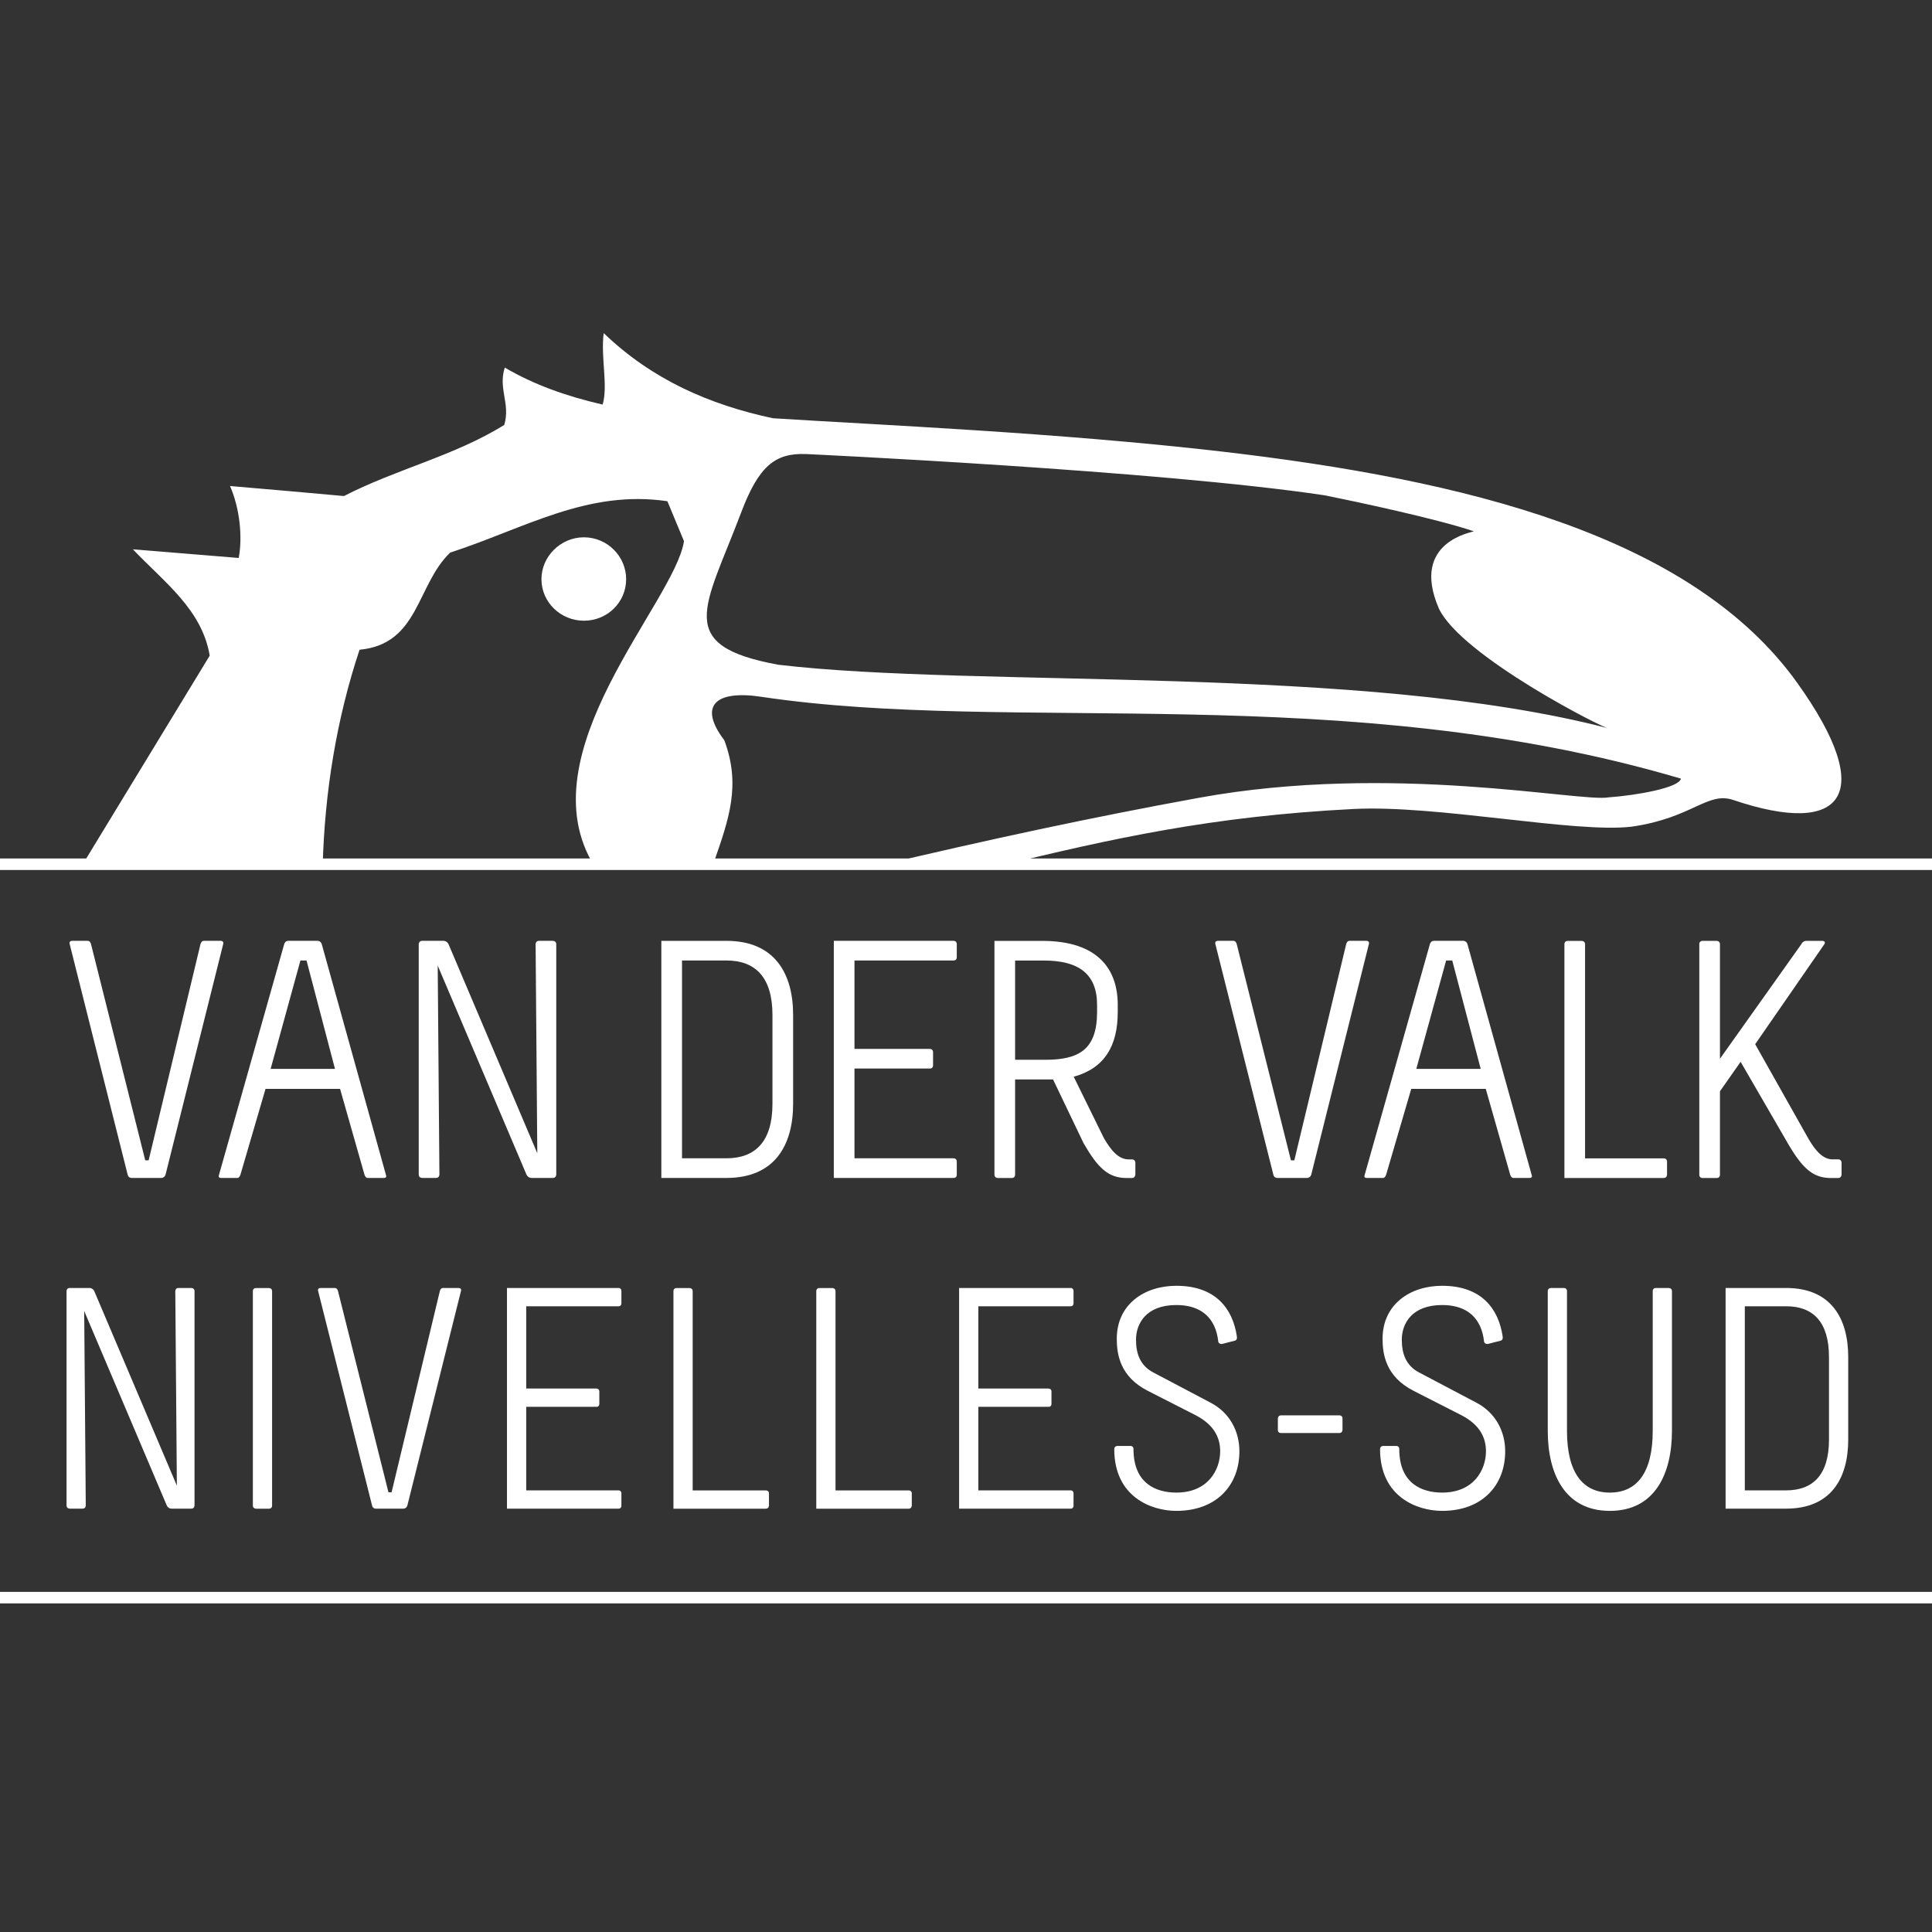
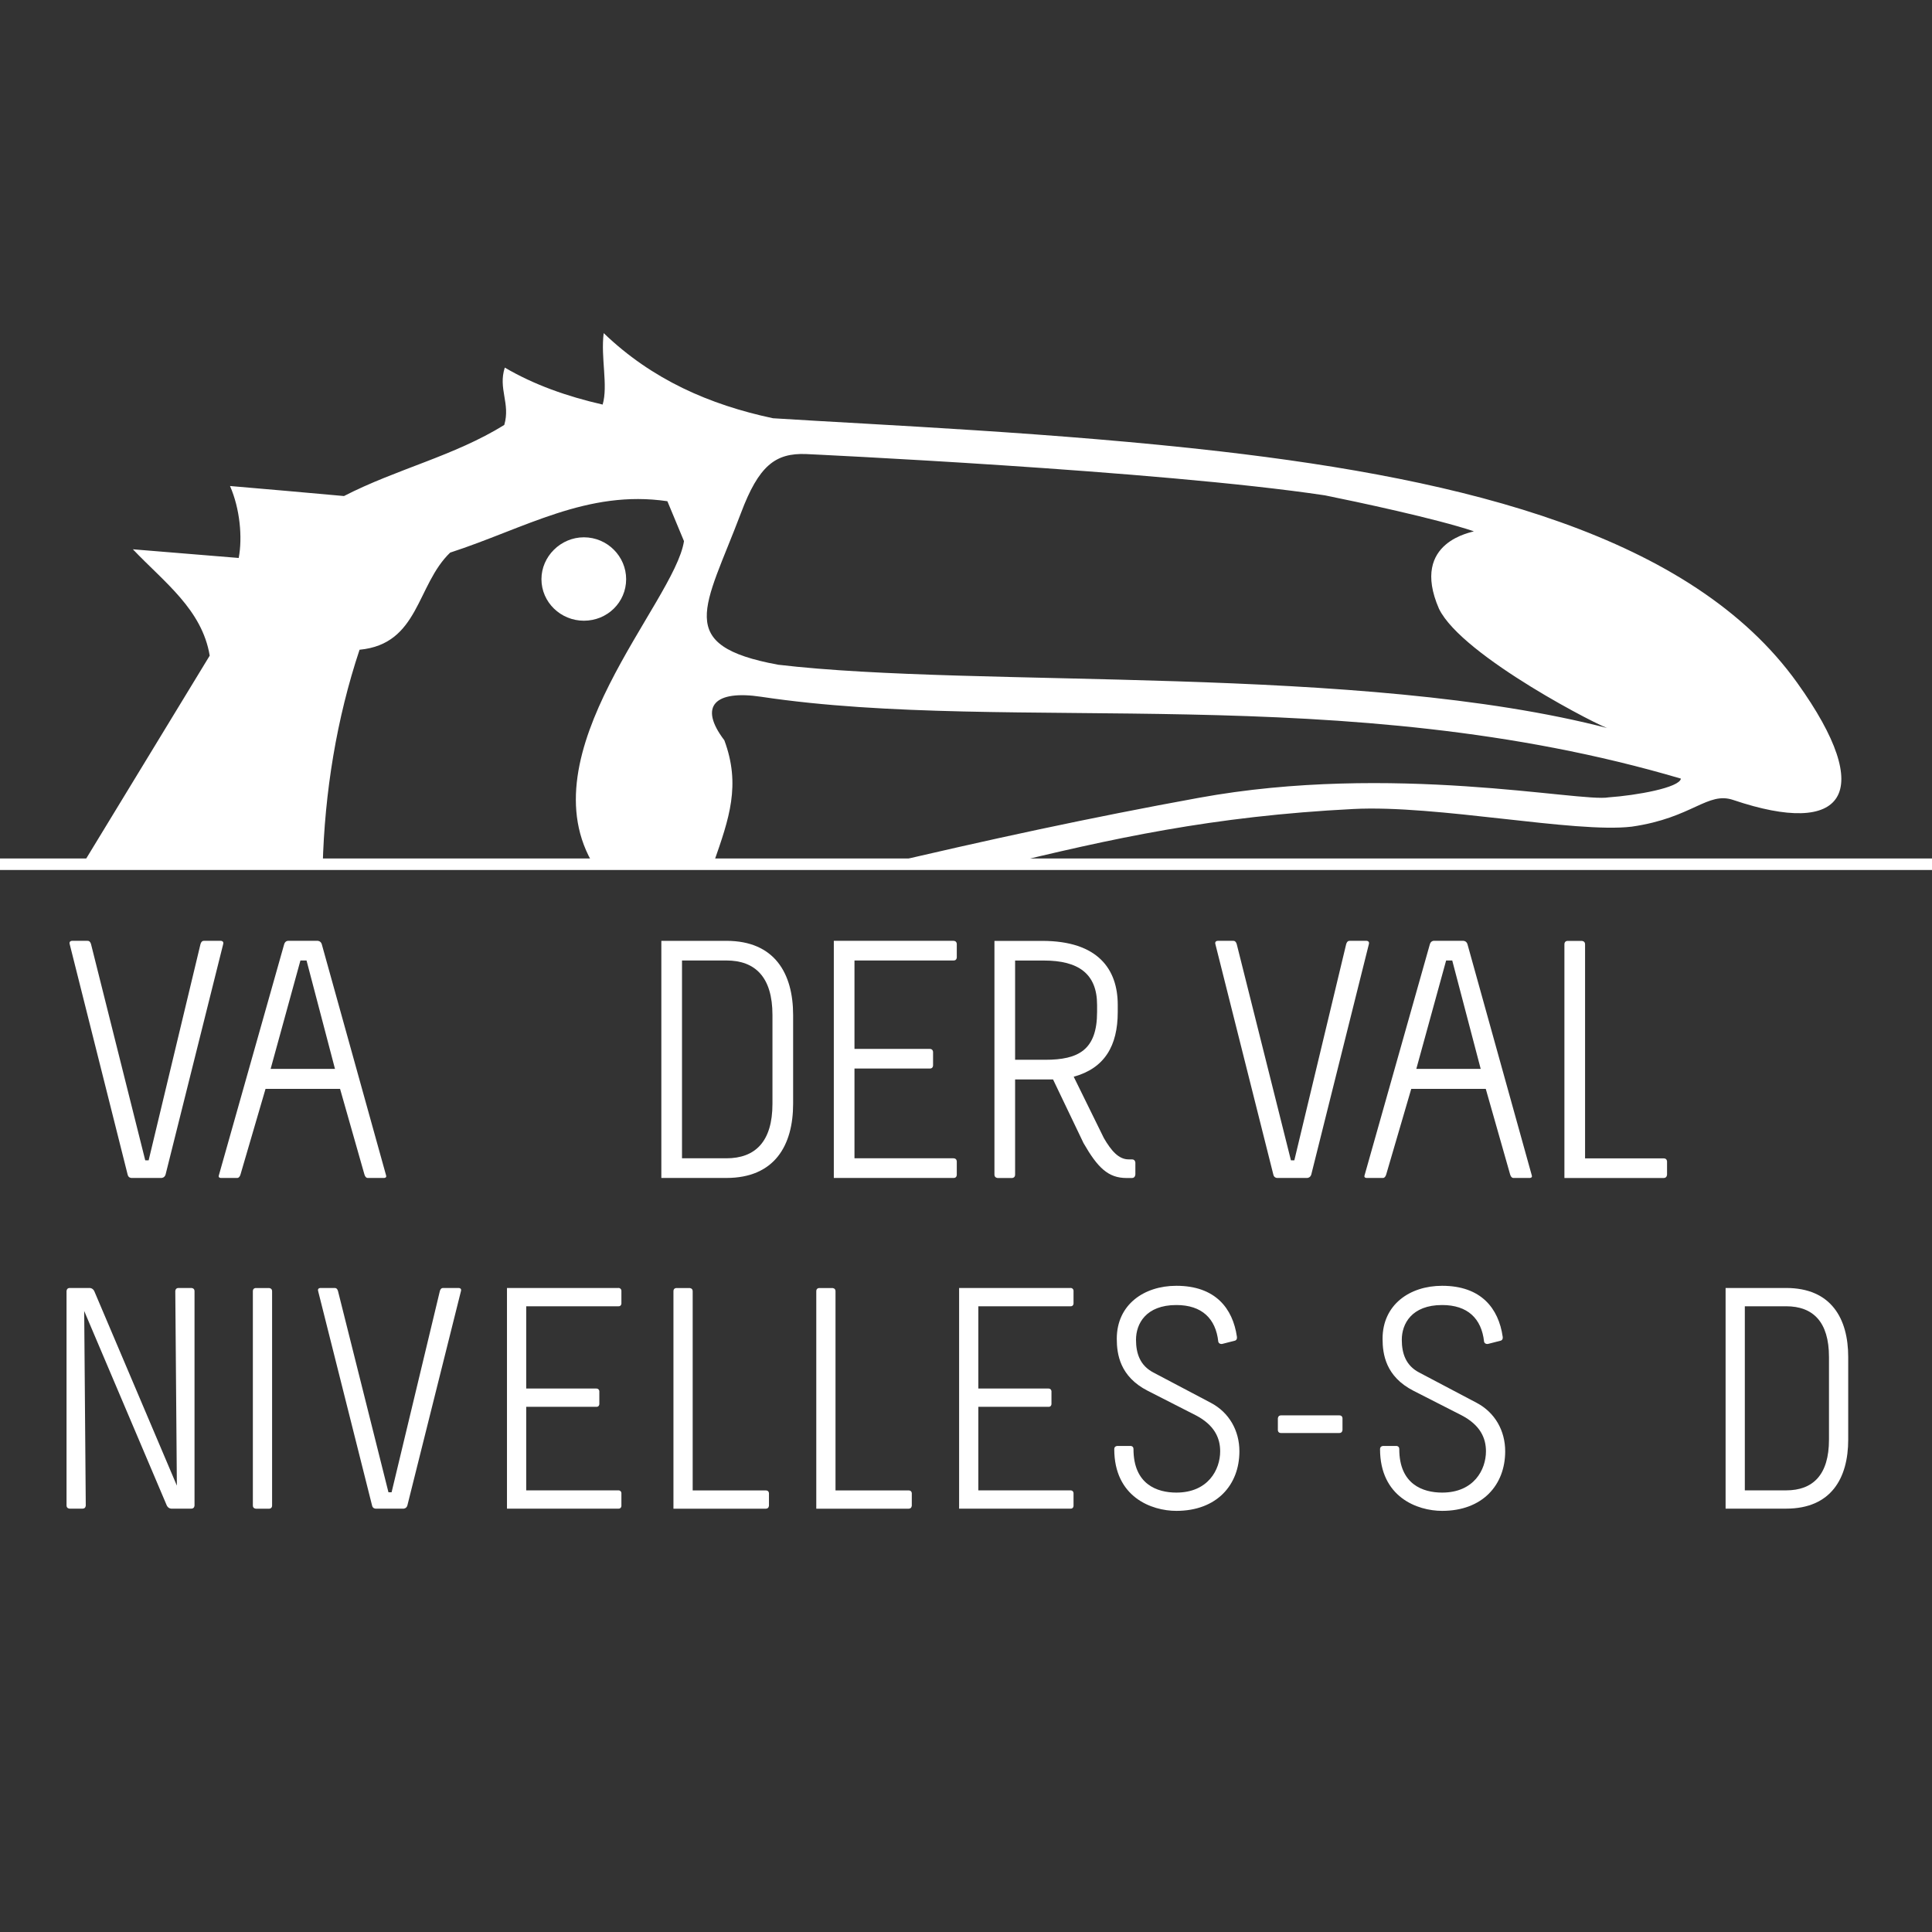
<svg xmlns="http://www.w3.org/2000/svg" xml:space="preserve" width="173.705" height="173.705" viewBox="0 0 173.705 173.705" version="1.1" id="svg59">
  <rect x="0" y="0" width="173.705" height="173.705" fill="#333333" stroke="none" />
  <defs id="defs29">
    <clipPath id="a" clipPathUnits="userSpaceOnUse">
      <path d="M -123.385,-597.344 H 471.89 v 841.89 h -595.276 z" id="path1" />
    </clipPath>
    <clipPath id="b" clipPathUnits="userSpaceOnUse">
      <path d="m -87.573,-599.178 h 595.276 v 841.89 H -87.573 Z" id="path2" />
    </clipPath>
    <clipPath id="h" clipPathUnits="userSpaceOnUse">
      <path d="m -321.663,-573.007 h 595.276 v 841.89 h -595.276 z" id="path8" />
    </clipPath>
    <clipPath id="i" clipPathUnits="userSpaceOnUse">
      <path d="m -334.823,-543.858 h 595.276 v 841.89 h -595.276 z" id="path9" />
    </clipPath>
    <clipPath id="j" clipPathUnits="userSpaceOnUse">
      <path d="M -357.627,-573.007 H 237.65 v 841.89 h -595.276 z" id="path10" />
    </clipPath>
    <clipPath id="k" clipPathUnits="userSpaceOnUse">
      <path d="M -366.756,-573.436 H 228.52 v 841.89 h -595.276 z" id="path11" />
    </clipPath>
    <clipPath id="l" clipPathUnits="userSpaceOnUse">
      <path d="m -389.389,-543.429 h 595.276 v 841.89 h -595.276 z" id="path12" />
    </clipPath>
    <clipPath id="m" clipPathUnits="userSpaceOnUse">
      <path d="M -408.806,-543.429 H 186.47 v 841.89 h -595.276 z" id="path13" />
    </clipPath>
    <clipPath id="n" clipPathUnits="userSpaceOnUse">
      <path d="m -428.224,-573.436 h 595.276 v 841.89 h -595.276 z" id="path14" />
    </clipPath>
    <clipPath id="o" clipPathUnits="userSpaceOnUse">
      <path d="m -462.43,-557.832 h 595.276 v 841.89 H -462.43 Z" id="path15" />
    </clipPath>
    <clipPath id="p" clipPathUnits="userSpaceOnUse">
      <path d="m -471.988,-553.716 h 595.276 v 841.89 h -595.276 z" id="path16" />
    </clipPath>
    <clipPath id="q" clipPathUnits="userSpaceOnUse">
      <path d="M -498.565,-557.832 H 96.711 v 841.89 h -595.276 z" id="path17" />
    </clipPath>
    <clipPath id="r" clipPathUnits="userSpaceOnUse">
-       <path d="M -508.252,-554.017 H 87.024 v 841.89 h -595.276 z" id="path18" />
-     </clipPath>
+       </clipPath>
    <clipPath id="s" clipPathUnits="userSpaceOnUse">
      <path d="M -540.657,-573.436 H 54.619 v 841.89 h -595.276 z" id="path19" />
    </clipPath>
    <clipPath id="t" clipPathUnits="userSpaceOnUse">
      <path d="m -195.1,-601.752 h 595.276 v 841.89 H -195.1 Z" id="path20" />
    </clipPath>
    <clipPath id="u" clipPathUnits="userSpaceOnUse">
      <path d="M -204.886,-602.034 H 390.39 v 841.89 h -595.276 z" id="path21" />
    </clipPath>
    <clipPath id="v" clipPathUnits="userSpaceOnUse">
      <path d="m -223.07,-601.752 h 595.276 v 841.89 H -223.07 Z" id="path22" />
    </clipPath>
    <clipPath id="w" clipPathUnits="userSpaceOnUse">
      <path d="m -238.992,-602.034 h 595.276 v 841.89 h -595.276 z" id="path23" />
    </clipPath>
    <clipPath id="x" clipPathUnits="userSpaceOnUse">
      <path d="m -247.957,-602.034 h 595.276 v 841.89 h -595.276 z" id="path24" />
    </clipPath>
    <clipPath id="y" clipPathUnits="userSpaceOnUse">
      <path d="M -263.087,-582.523 H 332.19 v 841.89 h -595.276 z" id="path25" />
    </clipPath>
    <clipPath id="z" clipPathUnits="userSpaceOnUse">
      <path d="M -290.716,-601.752 H 304.56 v 841.89 h -595.276 z" id="path26" />
    </clipPath>
    <clipPath id="A" clipPathUnits="userSpaceOnUse">
      <path d="m -300.5,-602.034 h 595.275 v 841.89 H -300.5 Z" id="path27" />
    </clipPath>
    <clipPath id="B" clipPathUnits="userSpaceOnUse">
      <path d="M -308.93,-582.24 H 286.346 V 259.65 H -308.93 Z" id="path28" />
    </clipPath>
    <clipPath id="C" clipPathUnits="userSpaceOnUse">
      <path d="m -329.262,-585.577 h 595.276 v 841.89 h -595.276 z" id="path29" />
    </clipPath>
  </defs>
  <path d="m -0.064,77.185 v 1.035 H 173.733 V 77.185 Z" style="fill:#ffffff;fill-opacity:1;fill-rule:nonzero;stroke:none;stroke-width:1.559" id="path30" />
  <path id="path31" clip-path="url(#a)" style="fill:#ffffff;fill-opacity:1;fill-rule:nonzero;stroke:none" d="m -35.23,10.323 c -0.092,-0.729 0.135,-1.546 -0.031,-2.109 -1.061,0.243 -2.022,0.584 -2.888,1.091 -0.203,-0.624 0.172,-1.061 -0.016,-1.693 -1.485,-0.919 -3.173,-1.297 -4.731,-2.098 -0.938,0.085 -2.512,0.225 -3.364,0.296 0.293,-0.665 0.372,-1.519 0.257,-2.124 l -3.124,0.256 c 0.928,-0.976 2.04,-1.775 2.268,-3.139 l -3.786,-6.22 h 7.12 c 0.057,2.189 0.413,4.365 1.089,6.394 1.76,0.167 1.675,1.907 2.674,2.867 2.2,0.715 4.049,1.866 6.412,1.517 l 0.49,-1.178 c -0.271,-1.807 -4.718,-6.274 -2.641,-9.6 h 3.633 c -0.042,0.035 -0.096,0.067 -0.115,0.107 0.456,1.303 0.806,2.291 0.314,3.615 -0.778,1.021 -0.263,1.488 1.092,1.283 7.416,-1.113 17.179,0.526 27.143,-2.415 -0.04,-0.268 -1.309,-0.495 -2.133,-0.553 -0.832,-0.153 -6.391,1.03 -12.102,-0.015 -3.18,-0.579 -6.193,-1.229 -9.545,-2.022 h 3.607 c 3.388,0.824 6.338,1.481 10.504,1.693 2.461,0.128 6.545,-0.721 8.218,-0.521 1.801,0.258 2.234,1.051 3.004,0.785 C 1.374,-4.559 2.365,-3.301 -5.5191604e-5,6.9676835e-5 -3.122,4.364 -9.816,5.998 -17.027,6.832 c -4.835,0.557 -10.031,0.777 -13.206,0.978 -1.872,0.398 -3.572,1.142 -4.997,2.513 z m 5.978,-3.57 c 0,0 10.413,-0.483 15.312,-1.219 0.926,-0.187 3.276,-0.685 4.393,-1.06 0.023,-0.023 -1.902,-0.276 -1.028,-2.286 0.681,-1.414 4.9,-3.554 5.001,-3.531 -7.28,1.9 -18.595,1.179 -24.509,1.878 -3.087,0.569 -2.157,1.667 -1.095,4.478 0.523,1.39 1.009,1.777 1.926,1.74 z" transform="matrix(3.046,0,0,-3.046,161.588,61.394)" />
  <path d="M 0,0 C 0.695,0 1.248,0.545 1.248,1.226 1.248,1.897 0.695,2.462 0,2.462 -0.684,2.462 -1.252,1.897 -1.252,1.226 -1.252,0.545 -0.684,0 0,0" clip-path="url(#b)" style="fill:#ffffff;fill-opacity:1;fill-rule:nonzero;stroke:none" transform="matrix(3.046,0,0,-3.046,52.495,55.808)" id="path32" />
  <g id="g61" transform="matrix(0.496,0,0,0.496,-177.129,71.59)">
    <path d="m 0,0 c 0,0 0,0.428 0.429,0.428 h 1.757 c 0,0 0.429,0 0.429,-0.428 v -29.15 c 0,0 0,-0.428 -0.429,-0.428 h -2.743 c 0,0 -0.386,0 -0.6,0.428 l -11.231,26.449 0.214,-26.449 c 0,0 0,-0.428 -0.429,-0.428 h -1.757 c 0,0 -0.429,0 -0.429,0.428 V 0 c 0,0 0,0.428 0.429,0.428 h 2.743 c 0,0 0.386,0 0.6,-0.428 L 0.214,-26.449 Z" clip-path="url(#h)" style="fill:#ffffff;fill-opacity:1;fill-rule:nonzero;stroke:none" transform="matrix(1.333,0,0,-1.333,388.89,89.707)" id="path38" />
    <path d="m 0,0 c 0,-0.429 -0.386,-0.429 -0.386,-0.429 h -1.8 c 0,0 -0.429,0 -0.429,0.429 v 29.15 c 0,0.428 0.386,0.428 0.386,0.428 h 1.8 c 0,0 0.429,0 0.429,-0.428 z" clip-path="url(#i)" style="fill:#ffffff;fill-opacity:1;fill-rule:nonzero;stroke:none" transform="matrix(1.333,0,0,-1.333,406.436,128.573)" id="path39" />
    <path d="m 0,0 c 0.129,0.428 0.343,0.428 0.472,0.428 h 2.1 c 0,0 0.429,0 0.3,-0.428 l -7.287,-29.15 c -0.129,-0.428 -0.514,-0.428 -0.514,-0.428 h -3.815 c 0,0 -0.386,0 -0.472,0.428 L -16.546,0 c -0.129,0.428 0.3,0.428 0.3,0.428 h 1.929 c 0.129,0 0.343,0 0.472,-0.428 l 6.858,-27.35 h 0.429 z" clip-path="url(#j)" style="fill:#ffffff;fill-opacity:1;fill-rule:nonzero;stroke:none" transform="matrix(1.333,0,0,-1.333,436.842,89.707)" id="path40" />
    <path d="m 0,0 h 15.132 a 0.39,0.39 0 0 0 0.428,-0.386 v -1.715 c 0,0 0,-0.386 -0.385,-0.386 H 2.615 v -11.188 h 9.516 c 0.429,0 0.429,-0.386 0.429,-0.386 v -1.714 c 0,0 0,-0.386 -0.386,-0.386 H 2.615 v -11.36 h 12.517 c 0.428,0 0.428,-0.385 0.428,-0.385 v -1.715 c 0,0 0,-0.386 -0.385,-0.386 H 0 Z" clip-path="url(#k)" style="fill:#ffffff;fill-opacity:1;fill-rule:nonzero;stroke:none" transform="matrix(1.333,0,0,-1.333,449.014,89.136)" id="path41" />
    <path d="m 0,0 v 29.578 c 0,0.429 0.386,0.429 0.386,0.429 h 1.8 c 0,0 0.429,0 0.429,-0.429 V 2.486 h 9.945 c 0.428,0 0.428,-0.385 0.428,-0.385 V 0.429 c 0,0 0,-0.429 -0.428,-0.429 z" clip-path="url(#l)" style="fill:#ffffff;fill-opacity:1;fill-rule:nonzero;stroke:none" transform="matrix(1.333,0,0,-1.333,479.19,129.145)" id="path42" />
    <path d="m 0,0 v 29.578 c 0,0.429 0.386,0.429 0.386,0.429 h 1.8 c 0,0 0.429,0 0.429,-0.429 V 2.486 h 9.945 c 0.428,0 0.428,-0.385 0.428,-0.385 V 0.429 c 0,0 0,-0.429 -0.428,-0.429 z" clip-path="url(#m)" style="fill:#ffffff;fill-opacity:1;fill-rule:nonzero;stroke:none" transform="matrix(1.333,0,0,-1.333,505.081,129.145)" id="path43" />
    <path d="m 0,0 h 15.132 a 0.39,0.39 0 0 0 0.428,-0.386 v -1.715 c 0,0 0,-0.386 -0.385,-0.386 H 2.615 v -11.188 h 9.516 c 0.429,0 0.429,-0.386 0.429,-0.386 v -1.714 c 0,0 0,-0.386 -0.386,-0.386 H 2.615 v -11.36 h 12.517 c 0.428,0 0.428,-0.385 0.428,-0.385 v -1.715 c 0,0 0,-0.386 -0.385,-0.386 H 0 Z" clip-path="url(#n)" style="fill:#ffffff;fill-opacity:1;fill-rule:nonzero;stroke:none" transform="matrix(1.333,0,0,-1.333,530.971,89.136)" id="path44" />
    <path d="m 0,0 c 2.529,-1.329 3.901,-3.815 3.901,-6.602 0,-4.586 -3.087,-8.101 -8.573,-8.101 -3.387,0 -8.445,1.886 -8.445,8.402 0,0.428 0.429,0.428 0.429,0.428 h 1.8 c 0,0 0.386,0 0.386,-0.428 0,-4.801 3.215,-5.916 5.83,-5.916 4.329,0 5.958,3.129 5.958,5.615 0,1.801 -0.772,3.559 -3.301,4.887 l -6.558,3.344 c -3.772,1.929 -4.201,4.972 -4.201,7.073 0,4.629 3.686,7.202 8.102,7.202 5.315,0 7.673,-3.087 8.23,-6.902 0.043,-0.214 0,-0.472 -0.257,-0.558 L 1.629,8.016 c -0.257,-0.086 -0.557,0.043 -0.6,0.3 -0.343,3.129 -2.229,4.972 -5.701,4.972 -4.159,0 -5.487,-2.572 -5.487,-4.715 0,-1.886 0.557,-3.515 2.357,-4.458 z" clip-path="url(#o)" style="fill:#ffffff;fill-opacity:1;fill-rule:nonzero;stroke:none" transform="matrix(1.333,0,0,-1.333,576.58,109.94)" id="path45" />
    <path d="m 0,0 c -0.429,0 -0.429,0.386 -0.429,0.386 v 1.586 c 0,0 0,0.429 0.429,0.429 h 7.93 c 0.429,0 0.429,-0.386 0.429,-0.386 V 0.429 c 0,0 0,-0.429 -0.429,-0.429 z" clip-path="url(#p)" style="fill:#ffffff;fill-opacity:1;fill-rule:nonzero;stroke:none" transform="matrix(1.333,0,0,-1.333,589.324,115.428)" id="path46" />
    <path d="m 0,0 c 2.529,-1.329 3.901,-3.815 3.901,-6.602 0,-4.586 -3.087,-8.101 -8.573,-8.101 -3.387,0 -8.445,1.886 -8.445,8.402 0,0.428 0.429,0.428 0.429,0.428 h 1.8 c 0,0 0.386,0 0.386,-0.428 0,-4.801 3.215,-5.916 5.83,-5.916 4.329,0 5.958,3.129 5.958,5.615 0,1.801 -0.772,3.559 -3.301,4.887 l -6.558,3.344 c -3.773,1.929 -4.201,4.972 -4.201,7.073 0,4.629 3.686,7.202 8.102,7.202 5.315,0 7.673,-3.087 8.23,-6.902 0.043,-0.214 0,-0.472 -0.257,-0.558 L 1.629,8.016 c -0.257,-0.086 -0.557,0.043 -0.6,0.3 -0.343,3.129 -2.229,4.972 -5.701,4.972 -4.159,0 -5.487,-2.572 -5.487,-4.715 0,-1.886 0.557,-3.515 2.357,-4.458 z" clip-path="url(#q)" style="fill:#ffffff;fill-opacity:1;fill-rule:nonzero;stroke:none" transform="matrix(1.333,0,0,-1.333,624.759,109.94)" id="path47" />
    <path d="m 0,0 v 18.99 c 0,0.429 0.429,0.429 0.429,0.429 h 1.8 c 0,0 0.386,0 0.386,-0.429 V 0 c 0,-5.744 2.186,-8.402 5.829,-8.402 3.644,0 5.83,2.658 5.83,8.402 v 18.99 c 0,0.429 0.386,0.429 0.386,0.429 h 1.801 c 0,0 0.428,0 0.428,-0.429 V 0 c 0,-5.83 -2.315,-10.888 -8.445,-10.888 C 2.315,-10.888 0,-5.83 0,0" clip-path="url(#r)" style="fill:#ffffff;fill-opacity:1;fill-rule:nonzero;stroke:none" transform="matrix(1.333,0,0,-1.333,637.675,115.027)" id="path48" />
    <path d="m 0,0 c 6.13,0 8.445,-4.159 8.445,-9.388 v -11.231 c 0,-5.23 -2.315,-9.388 -8.445,-9.388 H -8.23 V 0 Z M -5.615,-2.487 V -27.521 H 0 c 3.644,0 5.83,2.101 5.83,6.902 v 11.231 c 0,4.801 -2.186,6.901 -5.83,6.901 z" clip-path="url(#s)" style="fill:#ffffff;fill-opacity:1;fill-rule:nonzero;stroke:none" transform="matrix(1.333,0,0,-1.333,680.882,89.136)" id="path49" />
  </g>
  <g id="g60" transform="matrix(0.808,0,0,0.808,-159.85,43.378)">
    <path d="m 0,0 c 0.085,0.283 0.226,0.283 0.311,0.283 h 1.386 c 0,0 0.283,0 0.198,-0.283 l -4.807,-19.228 c -0.085,-0.283 -0.34,-0.283 -0.34,-0.283 h -2.516 c 0,0 -0.255,0 -0.312,0.283 L -10.914,0 c -0.086,0.283 0.197,0.283 0.197,0.283 h 1.273 c 0.085,0 0.226,0 0.311,-0.283 l 4.524,-18.041 h 0.283 z" clip-path="url(#t)" style="fill:#ffffff;fill-opacity:1;fill-rule:nonzero;stroke:none" transform="matrix(1.333,0,0,-1.333,220.14,51.381)" id="path50" />
    <path d="m 0,0 c 0,0 0.254,0 0.34,-0.283 l 5.372,-19.313 c 0.056,-0.198 -0.17,-0.198 -0.17,-0.198 H 4.157 c -0.085,0 -0.198,0.085 -0.255,0.283 l -2.036,7.154 h -6.221 l -2.092,-7.154 c -0.057,-0.198 -0.17,-0.283 -0.255,-0.283 h -1.385 c 0,0 -0.226,0 -0.17,0.198 l 5.458,19.313 C -2.714,0 -2.488,0 -2.488,0 Z m -3.93,-10.689 h 5.372 l -2.375,9.049 h -0.509 z" clip-path="url(#u)" style="fill:#ffffff;fill-opacity:1;fill-rule:nonzero;stroke:none" transform="matrix(1.333,0,0,-1.333,233.187,51.004)" id="path51" />
-     <path d="m 0,0 c 0,0 0,0.283 0.283,0.283 h 1.159 c 0,0 0.283,0 0.283,-0.283 v -19.228 c 0,0 0,-0.283 -0.283,-0.283 h -1.81 c 0,0 -0.254,0 -0.395,0.283 l -7.409,17.446 0.142,-17.446 c 0,0 0,-0.283 -0.283,-0.283 h -1.16 c 0,0 -0.283,0 -0.283,0.283 V 0 c 0,0 0,0.283 0.283,0.283 h 1.81 c 0,0 0.255,0 0.396,-0.283 l 7.408,-17.447 z" clip-path="url(#v)" style="fill:#ffffff;fill-opacity:1;fill-rule:nonzero;stroke:none" transform="matrix(1.333,0,0,-1.333,257.433,51.381)" id="path52" />
    <path d="m 0,0 c 4.044,0 5.571,-2.742 5.571,-6.192 v -7.409 c 0,-3.45 -1.527,-6.193 -5.571,-6.193 H -5.429 V 0 Z M -3.704,-1.64 V -18.153 H 0 c 2.403,0 3.846,1.385 3.846,4.552 v 7.409 C 3.846,-3.025 2.403,-1.64 0,-1.64 Z" clip-path="url(#w)" style="fill:#ffffff;fill-opacity:1;fill-rule:nonzero;stroke:none" transform="matrix(1.333,0,0,-1.333,278.662,51.005)" id="path53" />
    <path d="m 0,0 h 9.982 c 0.283,0 0.283,-0.255 0.283,-0.255 v -1.131 c 0,0 0,-0.254 -0.255,-0.254 H 1.725 v -7.38 h 6.277 c 0.283,0 0.283,-0.255 0.283,-0.255 v -1.131 c 0,0 0,-0.254 -0.255,-0.254 H 1.725 v -7.493 h 8.257 c 0.283,0 0.283,-0.255 0.283,-0.255 v -1.131 c 0,0 0,-0.255 -0.255,-0.255 H 0 Z" clip-path="url(#x)" style="fill:#ffffff;fill-opacity:1;fill-rule:nonzero;stroke:none" transform="matrix(1.333,0,0,-1.333,290.616,51.004)" id="path54" />
    <path d="m 0,0 c 0,-0.283 -0.254,-0.283 -0.254,-0.283 h -1.188 c 0,0 -0.283,0 -0.283,0.283 v 19.511 h 3.987 c 4.666,0 6.306,-2.375 6.306,-5.344 V 13.573 C 8.568,10.745 7.465,8.879 4.892,8.172 L 7.408,3.054 C 8.03,1.979 8.653,1.272 9.473,1.272 h 0.283 c 0.283,0 0.283,-0.282 0.283,-0.282 V 0.028 c 0,0 0,-0.311 -0.283,-0.311 H 9.303 c -1.527,0 -2.404,0.848 -3.591,2.913 L 3.167,7.946 H 0 Z m 0,9.586 h 2.517 c 2.771,0 4.326,0.82 4.326,3.987 v 0.594 c 0,2.601 -1.555,3.704 -4.439,3.704 H 0 Z" clip-path="url(#y)" style="fill:#ffffff;fill-opacity:1;fill-rule:nonzero;stroke:none" transform="matrix(1.333,0,0,-1.333,310.789,77.019)" id="path55" />
    <path d="m 0,0 c 0.085,0.283 0.225,0.283 0.311,0.283 h 1.385 c 0,0 0.283,0 0.198,-0.283 l -4.806,-19.228 c -0.086,-0.283 -0.34,-0.283 -0.34,-0.283 h -2.517 c 0,0 -0.254,0 -0.311,0.283 L -10.915,0 c -0.085,0.283 0.198,0.283 0.198,0.283 h 1.272 c 0.085,0 0.227,0 0.312,-0.283 l 4.523,-18.041 h 0.283 z" clip-path="url(#z)" style="fill:#ffffff;fill-opacity:1;fill-rule:nonzero;stroke:none" transform="matrix(1.333,0,0,-1.333,347.627,51.381)" id="path56" />
    <path d="m 0,0 c 0,0 0.254,0 0.339,-0.283 l 5.373,-19.313 c 0.056,-0.198 -0.17,-0.198 -0.17,-0.198 H 4.157 c -0.085,0 -0.198,0.085 -0.255,0.283 l -2.036,7.154 h -6.22 l -2.093,-7.154 c -0.056,-0.198 -0.17,-0.283 -0.254,-0.283 h -1.386 c 0,0 -0.227,0 -0.17,0.198 L -2.8,-0.283 C -2.714,0 -2.489,0 -2.489,0 Z m -3.931,-10.689 h 5.374 l -2.376,9.049 h -0.509 z" clip-path="url(#A)" style="fill:#ffffff;fill-opacity:1;fill-rule:nonzero;stroke:none" transform="matrix(1.333,0,0,-1.333,360.674,51.004)" id="path57" />
    <path d="m 0,0 v 19.511 c 0,0.283 0.254,0.283 0.254,0.283 h 1.188 c 0,0 0.282,0 0.282,-0.283 V 1.64 h 6.56 c 0.283,0 0.283,-0.254 0.283,-0.254 V 0.283 c 0,0 0,-0.283 -0.283,-0.283 z" clip-path="url(#B)" style="fill:#ffffff;fill-opacity:1;fill-rule:nonzero;stroke:none" transform="matrix(1.333,0,0,-1.333,371.913,77.396)" id="path58" />
-     <path d="m 0,0 c 0.621,-1.075 1.244,-1.782 2.064,-1.782 h 0.452 c 0.283,0 0.283,-0.282 0.283,-0.282 v -0.962 c 0,0 0,-0.311 -0.283,-0.311 H 1.894 c -1.527,0 -2.403,0.877 -3.592,2.913 l -3.93,6.786 -1.725,-2.46 v -6.956 c 0,-0.283 -0.255,-0.283 -0.255,-0.283 h -1.214 c 0,0 -0.255,0 -0.255,0.283 v 19.228 a 0.26,0.26 0 0 0 0.255,0.283 h 1.187 c 0,0 0.282,0 0.282,-0.283 V 6.617 l 6.788,9.557 c 0.14,0.283 0.395,0.283 0.395,0.283 h 1.358 c 0,0 0.339,0 0.169,-0.283 L -4.412,7.832 Z" clip-path="url(#C)" style="fill:#ffffff;fill-opacity:1;fill-rule:nonzero;stroke:none" transform="matrix(1.333,0,0,-1.333,399.022,72.947)" id="path59" />
  </g>
-   <path d="m -0.064,143.125 v 1.035 H 173.733 v -1.035 z" style="fill:#ffffff;fill-opacity:1;fill-rule:nonzero;stroke:none;stroke-width:1.559" id="path60" />
</svg>